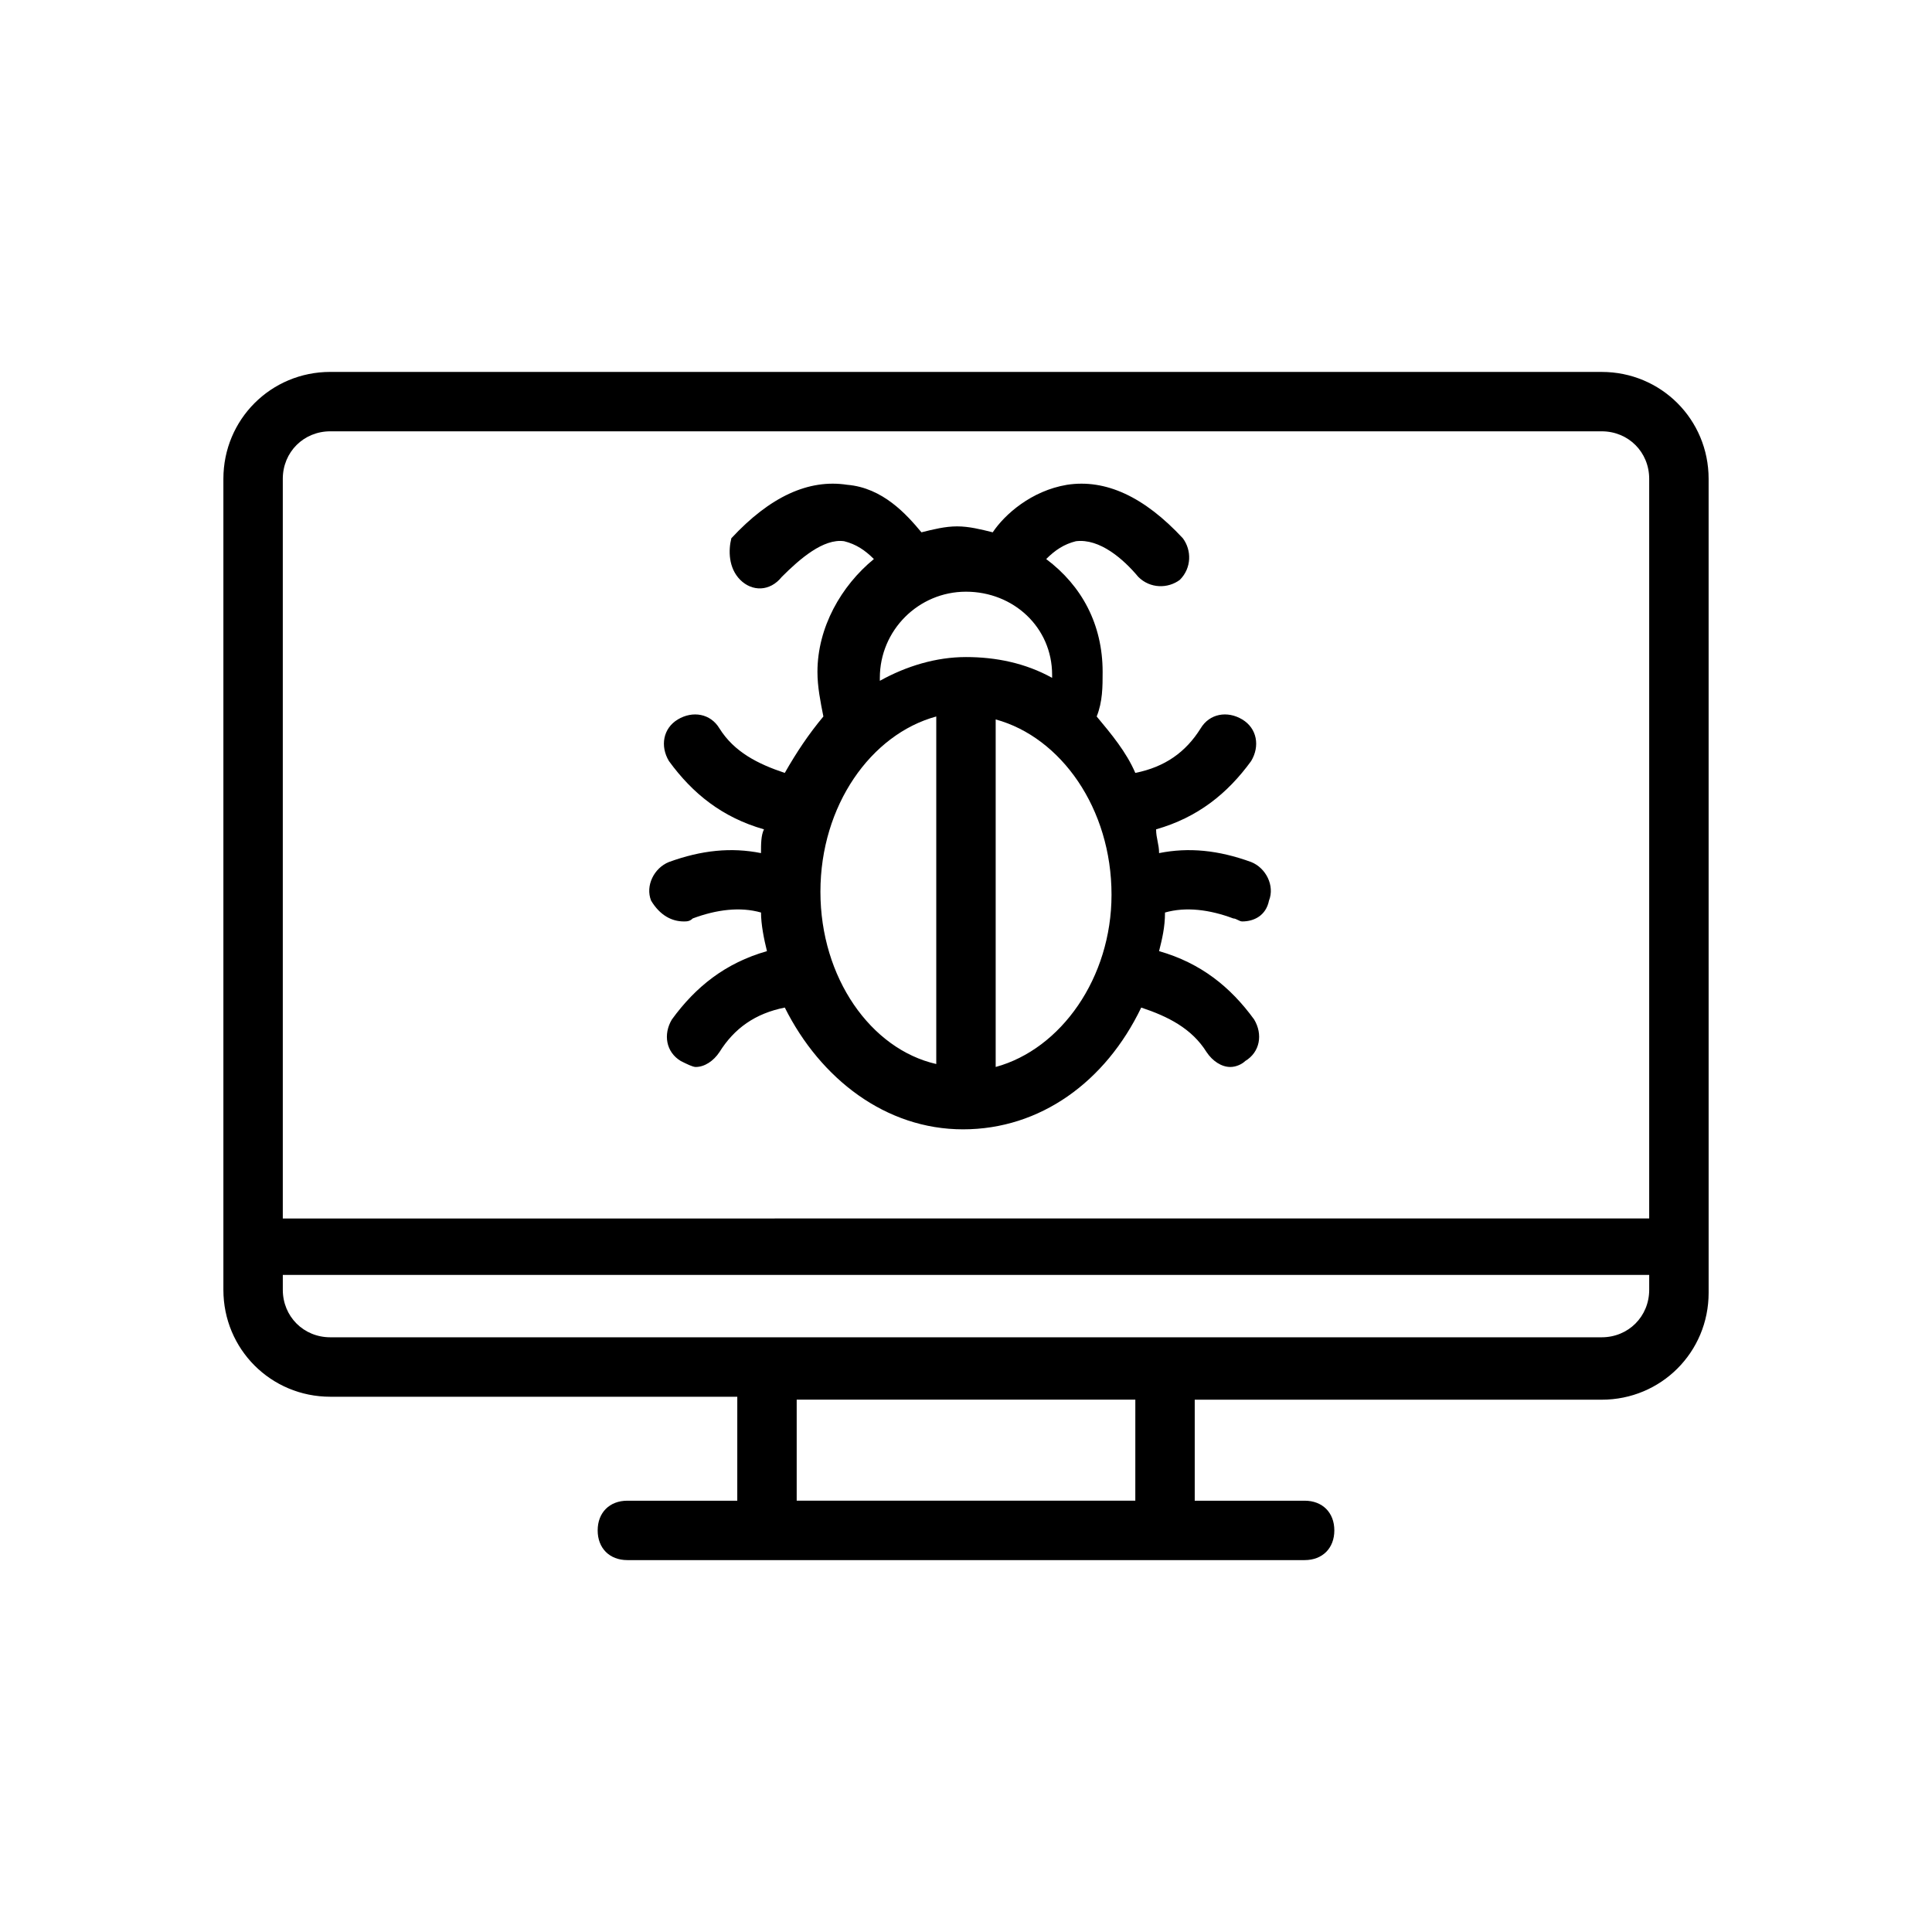
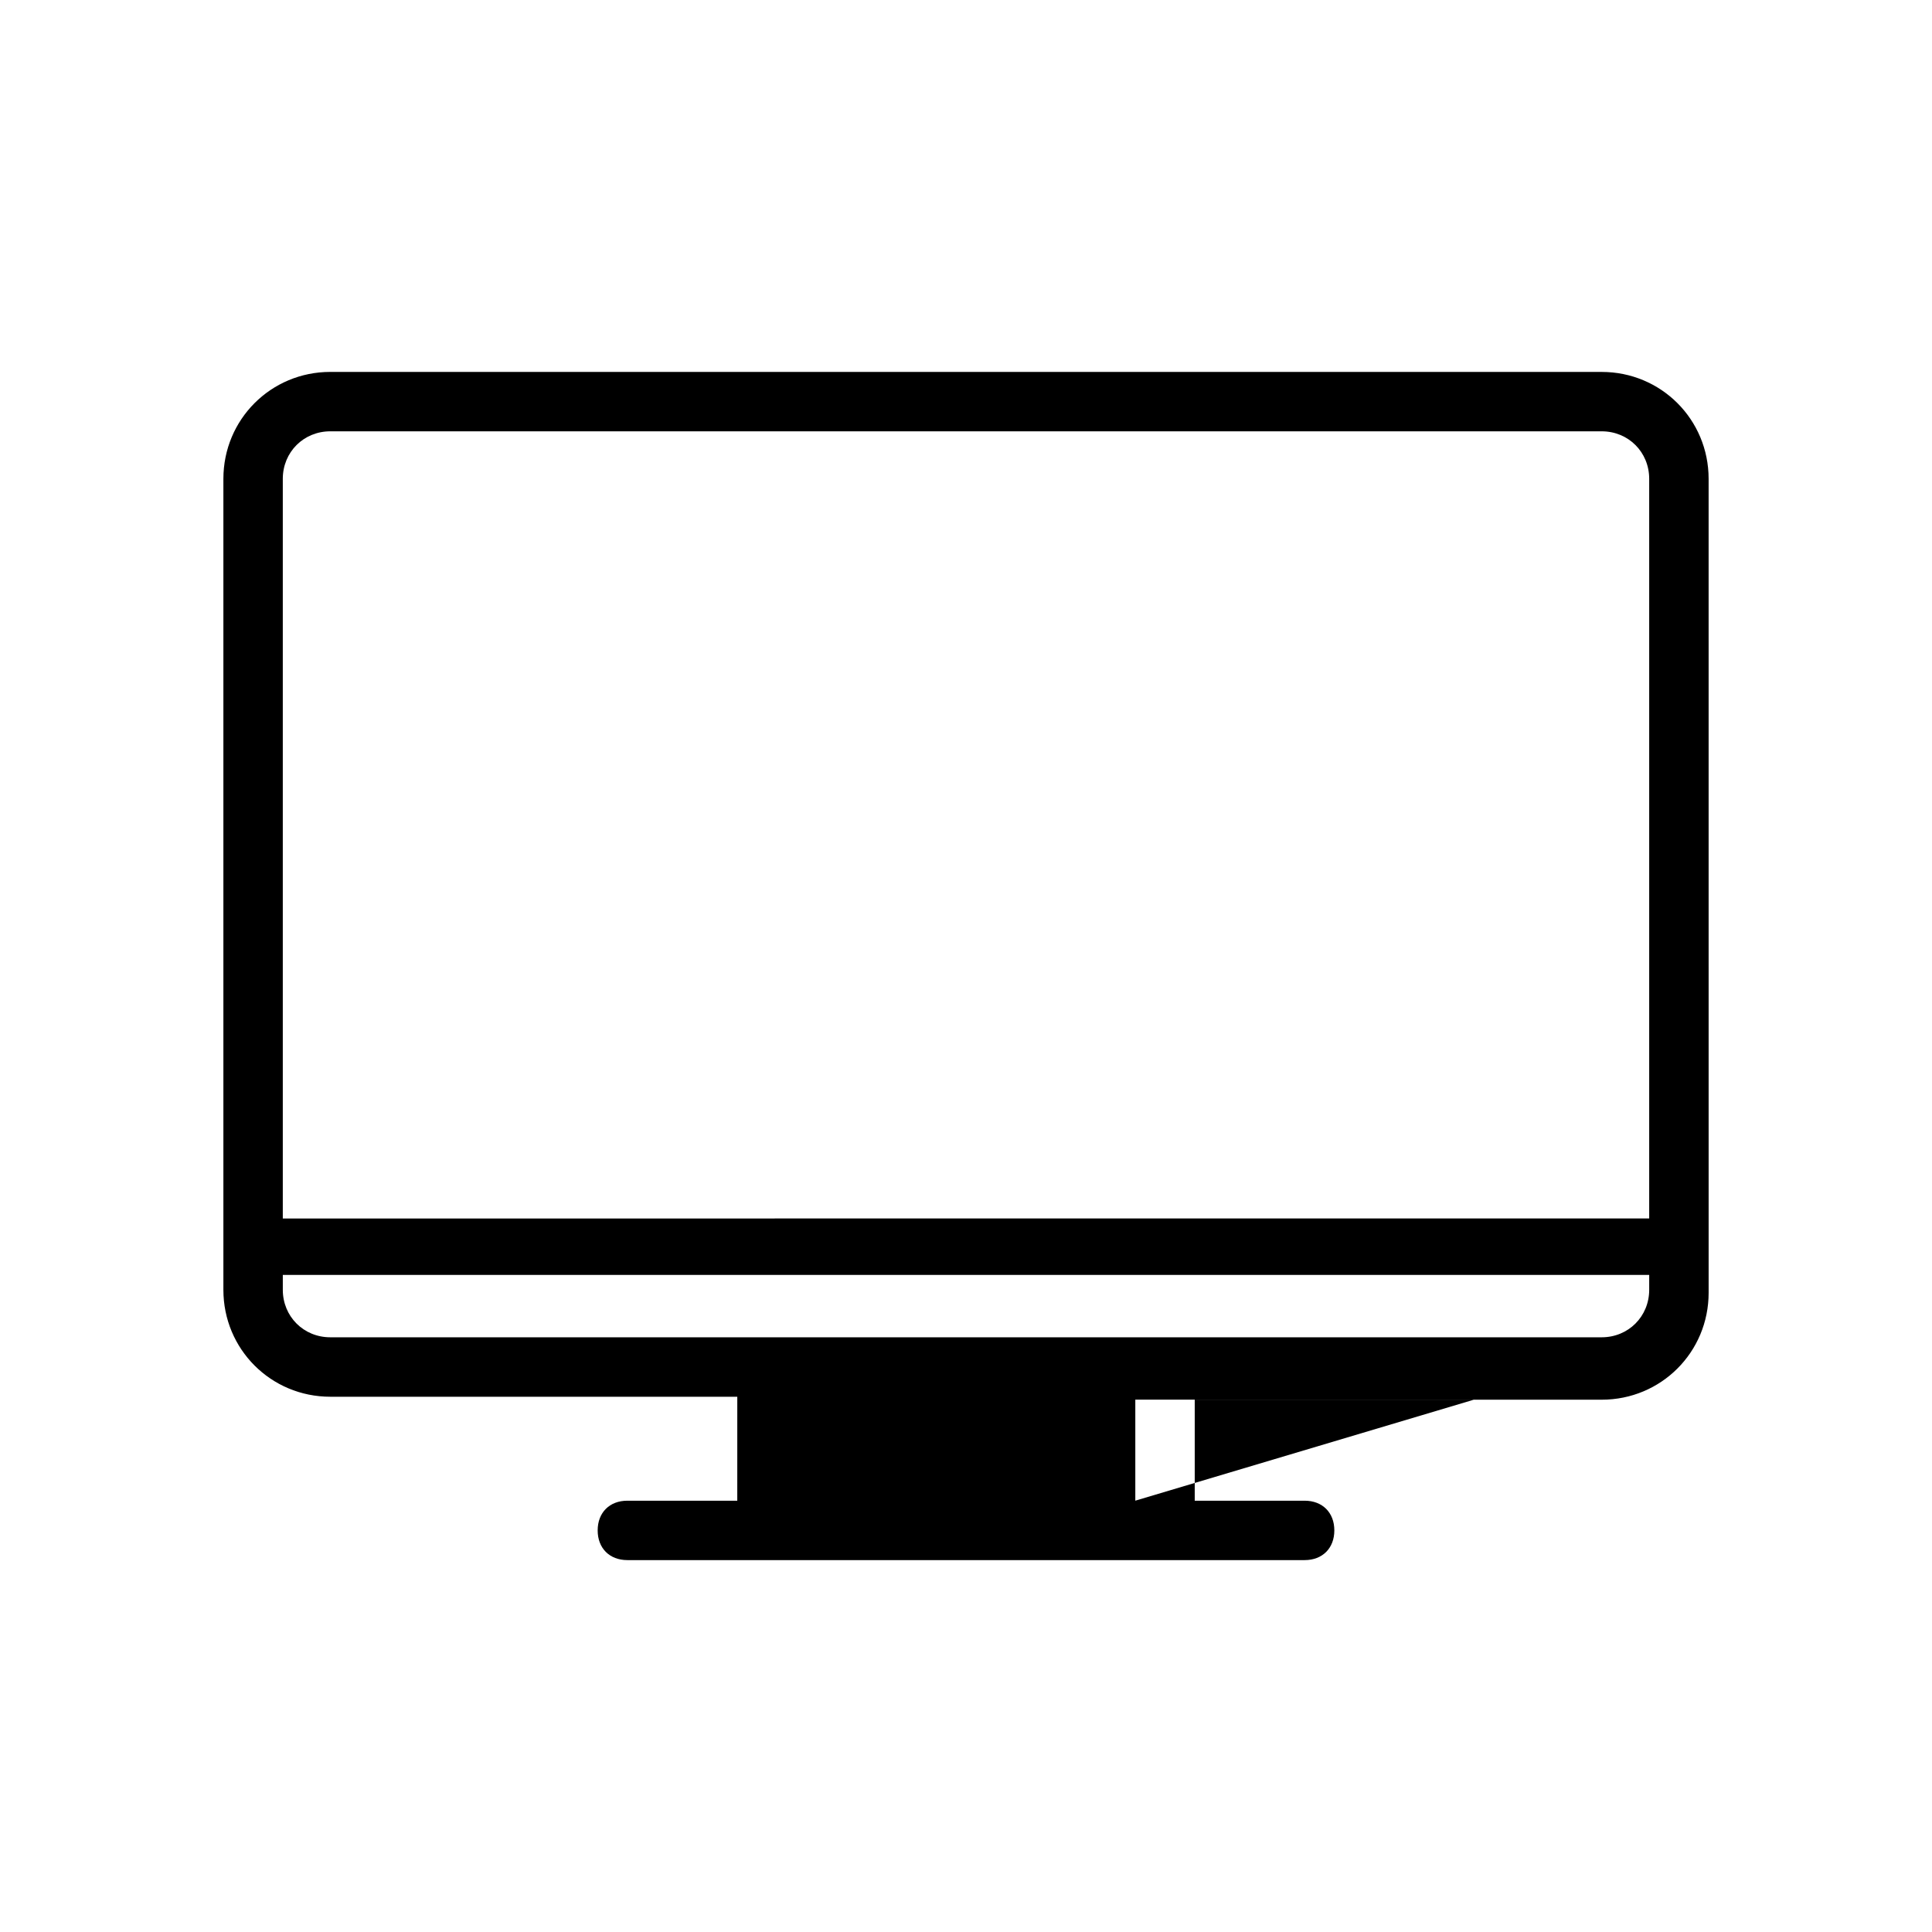
<svg xmlns="http://www.w3.org/2000/svg" fill="#000000" width="800px" height="800px" version="1.1" viewBox="144 144 512 512">
  <g>
-     <path d="m325.21 388.19c0.789 0 1.574 0 2.363-0.789 6.297-2.363 12.594-3.148 18.105-1.574 0 3.148 0.789 7.086 1.574 10.234-11.02 3.148-18.895 9.445-25.191 18.105-2.363 3.938-1.574 8.66 2.363 11.02 1.574 0.789 3.148 1.574 3.938 1.574 2.363 0 4.723-1.574 6.297-3.938 3.938-6.297 9.445-10.234 17.32-11.809 9.445 18.895 26.766 32.273 47.23 32.273 20.469 0 37.785-12.594 47.23-32.273 7.086 2.363 13.383 5.512 17.32 11.809 1.574 2.363 3.938 3.938 6.297 3.938 1.574 0 3.148-0.789 3.938-1.574 3.938-2.363 4.723-7.086 2.363-11.02-6.297-8.66-14.168-14.957-25.191-18.105 0.789-3.148 1.574-6.297 1.574-10.234 5.512-1.574 11.809-0.789 18.105 1.574 0.789 0 1.574 0.789 2.363 0.789 3.148 0 6.297-1.574 7.086-5.512 1.574-3.938-0.789-8.66-4.723-10.234-8.66-3.148-16.531-3.938-24.402-2.363 0-2.363-0.789-3.938-0.789-6.297 11.02-3.148 18.895-9.445 25.191-18.105 2.363-3.938 1.574-8.66-2.363-11.02-3.938-2.363-8.66-1.574-11.02 2.363-3.938 6.297-9.445 10.234-17.32 11.809-2.363-5.512-6.297-10.234-10.234-14.957 1.574-3.938 1.574-7.871 1.574-11.809 0-12.594-5.512-22.828-14.957-29.914 2.363-2.363 4.723-3.938 7.871-4.723 6.297-0.789 12.594 4.723 16.531 9.445 3.148 3.148 7.871 3.148 11.02 0.789 3.148-3.148 3.148-7.871 0.789-11.02-10.234-11.02-20.469-15.742-30.699-14.168-9.445 1.574-16.531 7.871-19.68 12.594-3.148-0.789-6.297-1.574-9.445-1.574-3.148 0-6.297 0.789-9.445 1.574-3.938-4.723-10.234-11.809-19.68-12.594-10.234-1.574-20.469 3.148-30.699 14.168-0.797 3.144-0.797 7.867 2.352 11.02 3.148 3.148 7.871 3.148 11.02-0.789 4.723-4.723 11.02-10.234 16.531-9.445 3.148 0.789 5.512 2.363 7.871 4.723-8.66 7.086-14.957 18.105-14.957 29.914 0 3.938 0.789 7.871 1.574 11.809-3.938 4.723-7.086 9.445-10.234 14.957-7.086-2.363-13.383-5.512-17.32-11.809-2.363-3.938-7.086-4.723-11.02-2.363-3.938 2.363-4.723 7.086-2.363 11.02 6.297 8.66 14.168 14.957 25.191 18.105-0.789 1.574-0.789 3.938-0.789 6.297-7.871-1.574-15.742-0.789-24.402 2.363-3.938 1.574-6.297 6.297-4.723 10.234 2.367 3.938 5.516 5.512 8.664 5.512zm36.211-7.871c0-22.828 13.383-41.723 30.699-46.445v92.102c-17.316-3.938-30.699-22.828-30.699-45.656zm46.445 46.441v-92.102c17.32 4.723 30.699 23.617 30.699 46.445 0 22.043-13.383 40.934-30.699 45.656zm14.957-103.91v0.789c-7.086-3.938-14.957-5.512-22.828-5.512s-15.742 2.363-22.828 6.297v-0.789c0-12.594 10.234-22.828 22.828-22.828 12.594 0.004 22.828 9.449 22.828 22.043z" />
-     <path d="m568.46 242.56h-336.92c-15.742 0-28.34 12.594-28.34 28.34v214.91c0 15.742 12.594 28.34 28.34 28.34h107.85l-0.004 27.551h-29.125c-4.723 0-7.871 3.148-7.871 7.871s3.148 7.871 7.871 7.871h179.48c4.723 0 7.871-3.148 7.871-7.871s-3.148-7.871-7.871-7.871h-29.125v-26.766h107.85c15.742 0 28.34-12.594 28.34-28.34l-0.004-215.69c0-15.746-12.598-28.34-28.34-28.34zm-336.92 15.742h336.92c7.086 0 12.594 5.512 12.594 12.594v196.01l-362.11 0.004v-196.01c0-7.086 5.512-12.598 12.598-12.598zm213.33 283.39h-89.738v-26.766h89.742zm123.59-43.297h-336.92c-7.086 0-12.594-5.512-12.594-12.594v-3.938h362.11v3.938c-0.004 7.082-5.516 12.594-12.598 12.594z" />
+     <path d="m568.46 242.56h-336.92c-15.742 0-28.34 12.594-28.34 28.34v214.91c0 15.742 12.594 28.34 28.34 28.34h107.85l-0.004 27.551h-29.125c-4.723 0-7.871 3.148-7.871 7.871s3.148 7.871 7.871 7.871h179.48c4.723 0 7.871-3.148 7.871-7.871s-3.148-7.871-7.871-7.871h-29.125v-26.766h107.85c15.742 0 28.34-12.594 28.34-28.34l-0.004-215.69c0-15.746-12.598-28.34-28.34-28.34zm-336.92 15.742h336.92c7.086 0 12.594 5.512 12.594 12.594v196.01l-362.11 0.004v-196.01c0-7.086 5.512-12.598 12.598-12.598zm213.33 283.39v-26.766h89.742zm123.59-43.297h-336.92c-7.086 0-12.594-5.512-12.594-12.594v-3.938h362.11v3.938c-0.004 7.082-5.516 12.594-12.598 12.594z" />
  </g>
</svg>